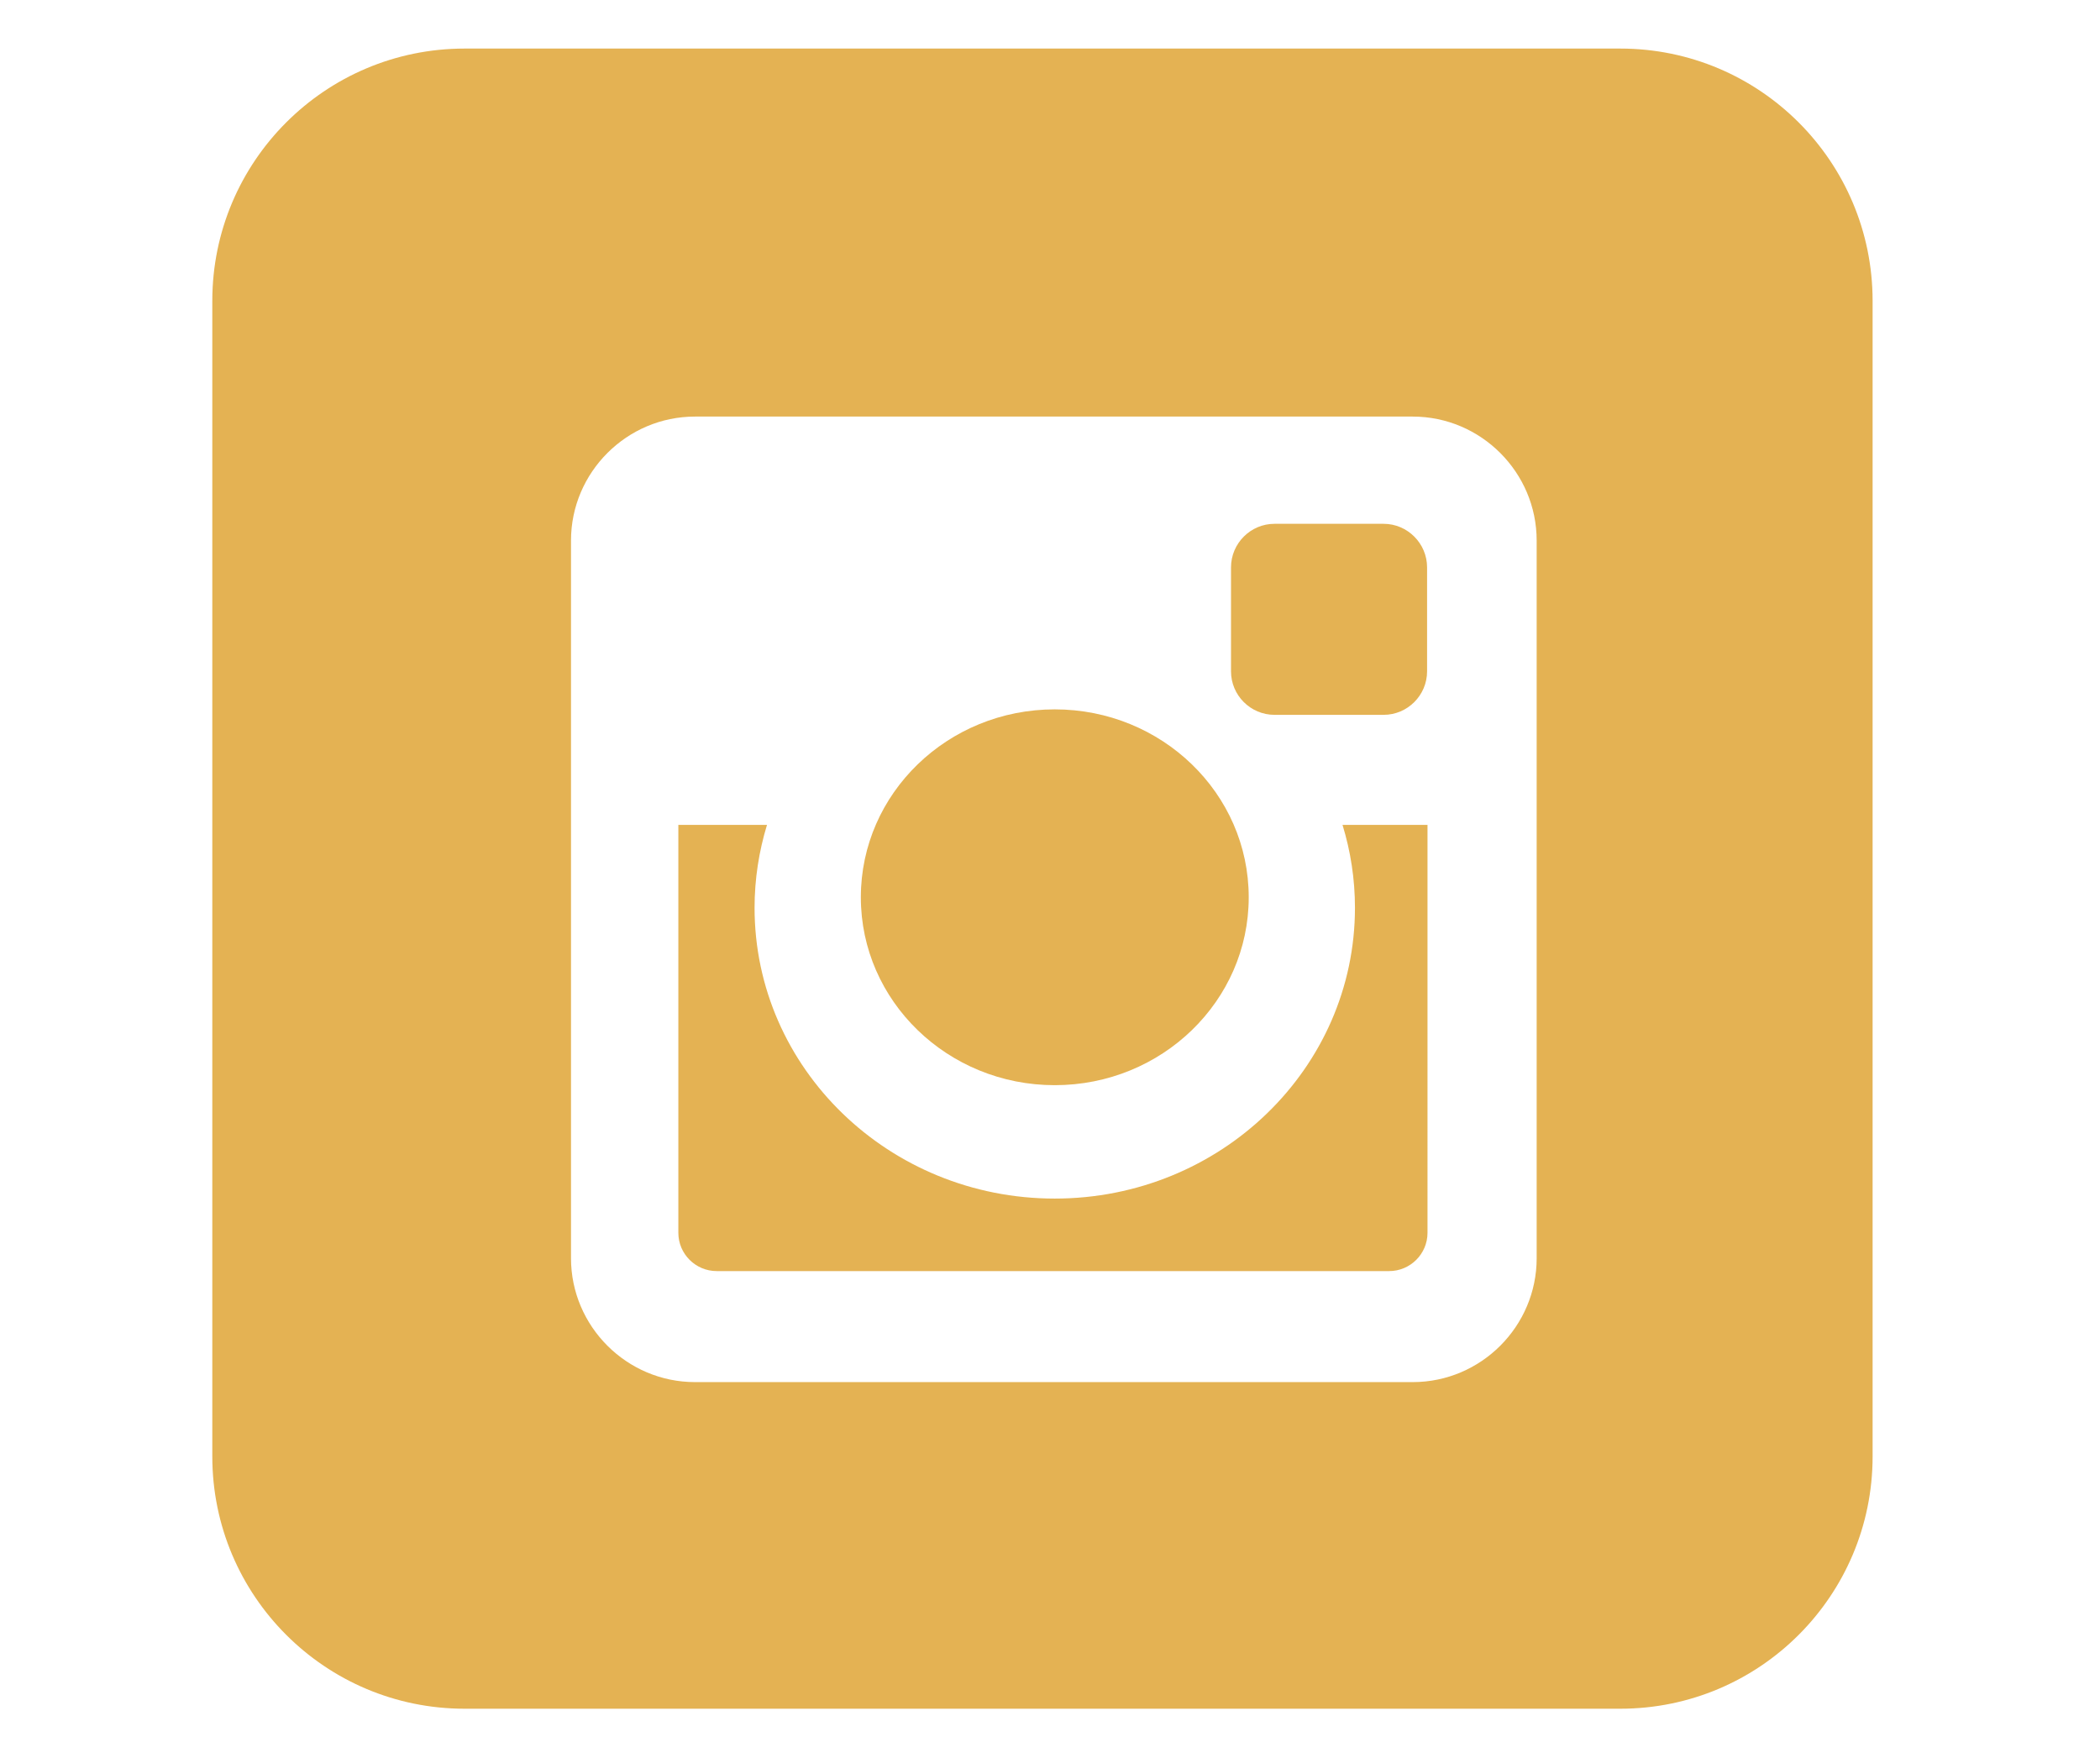
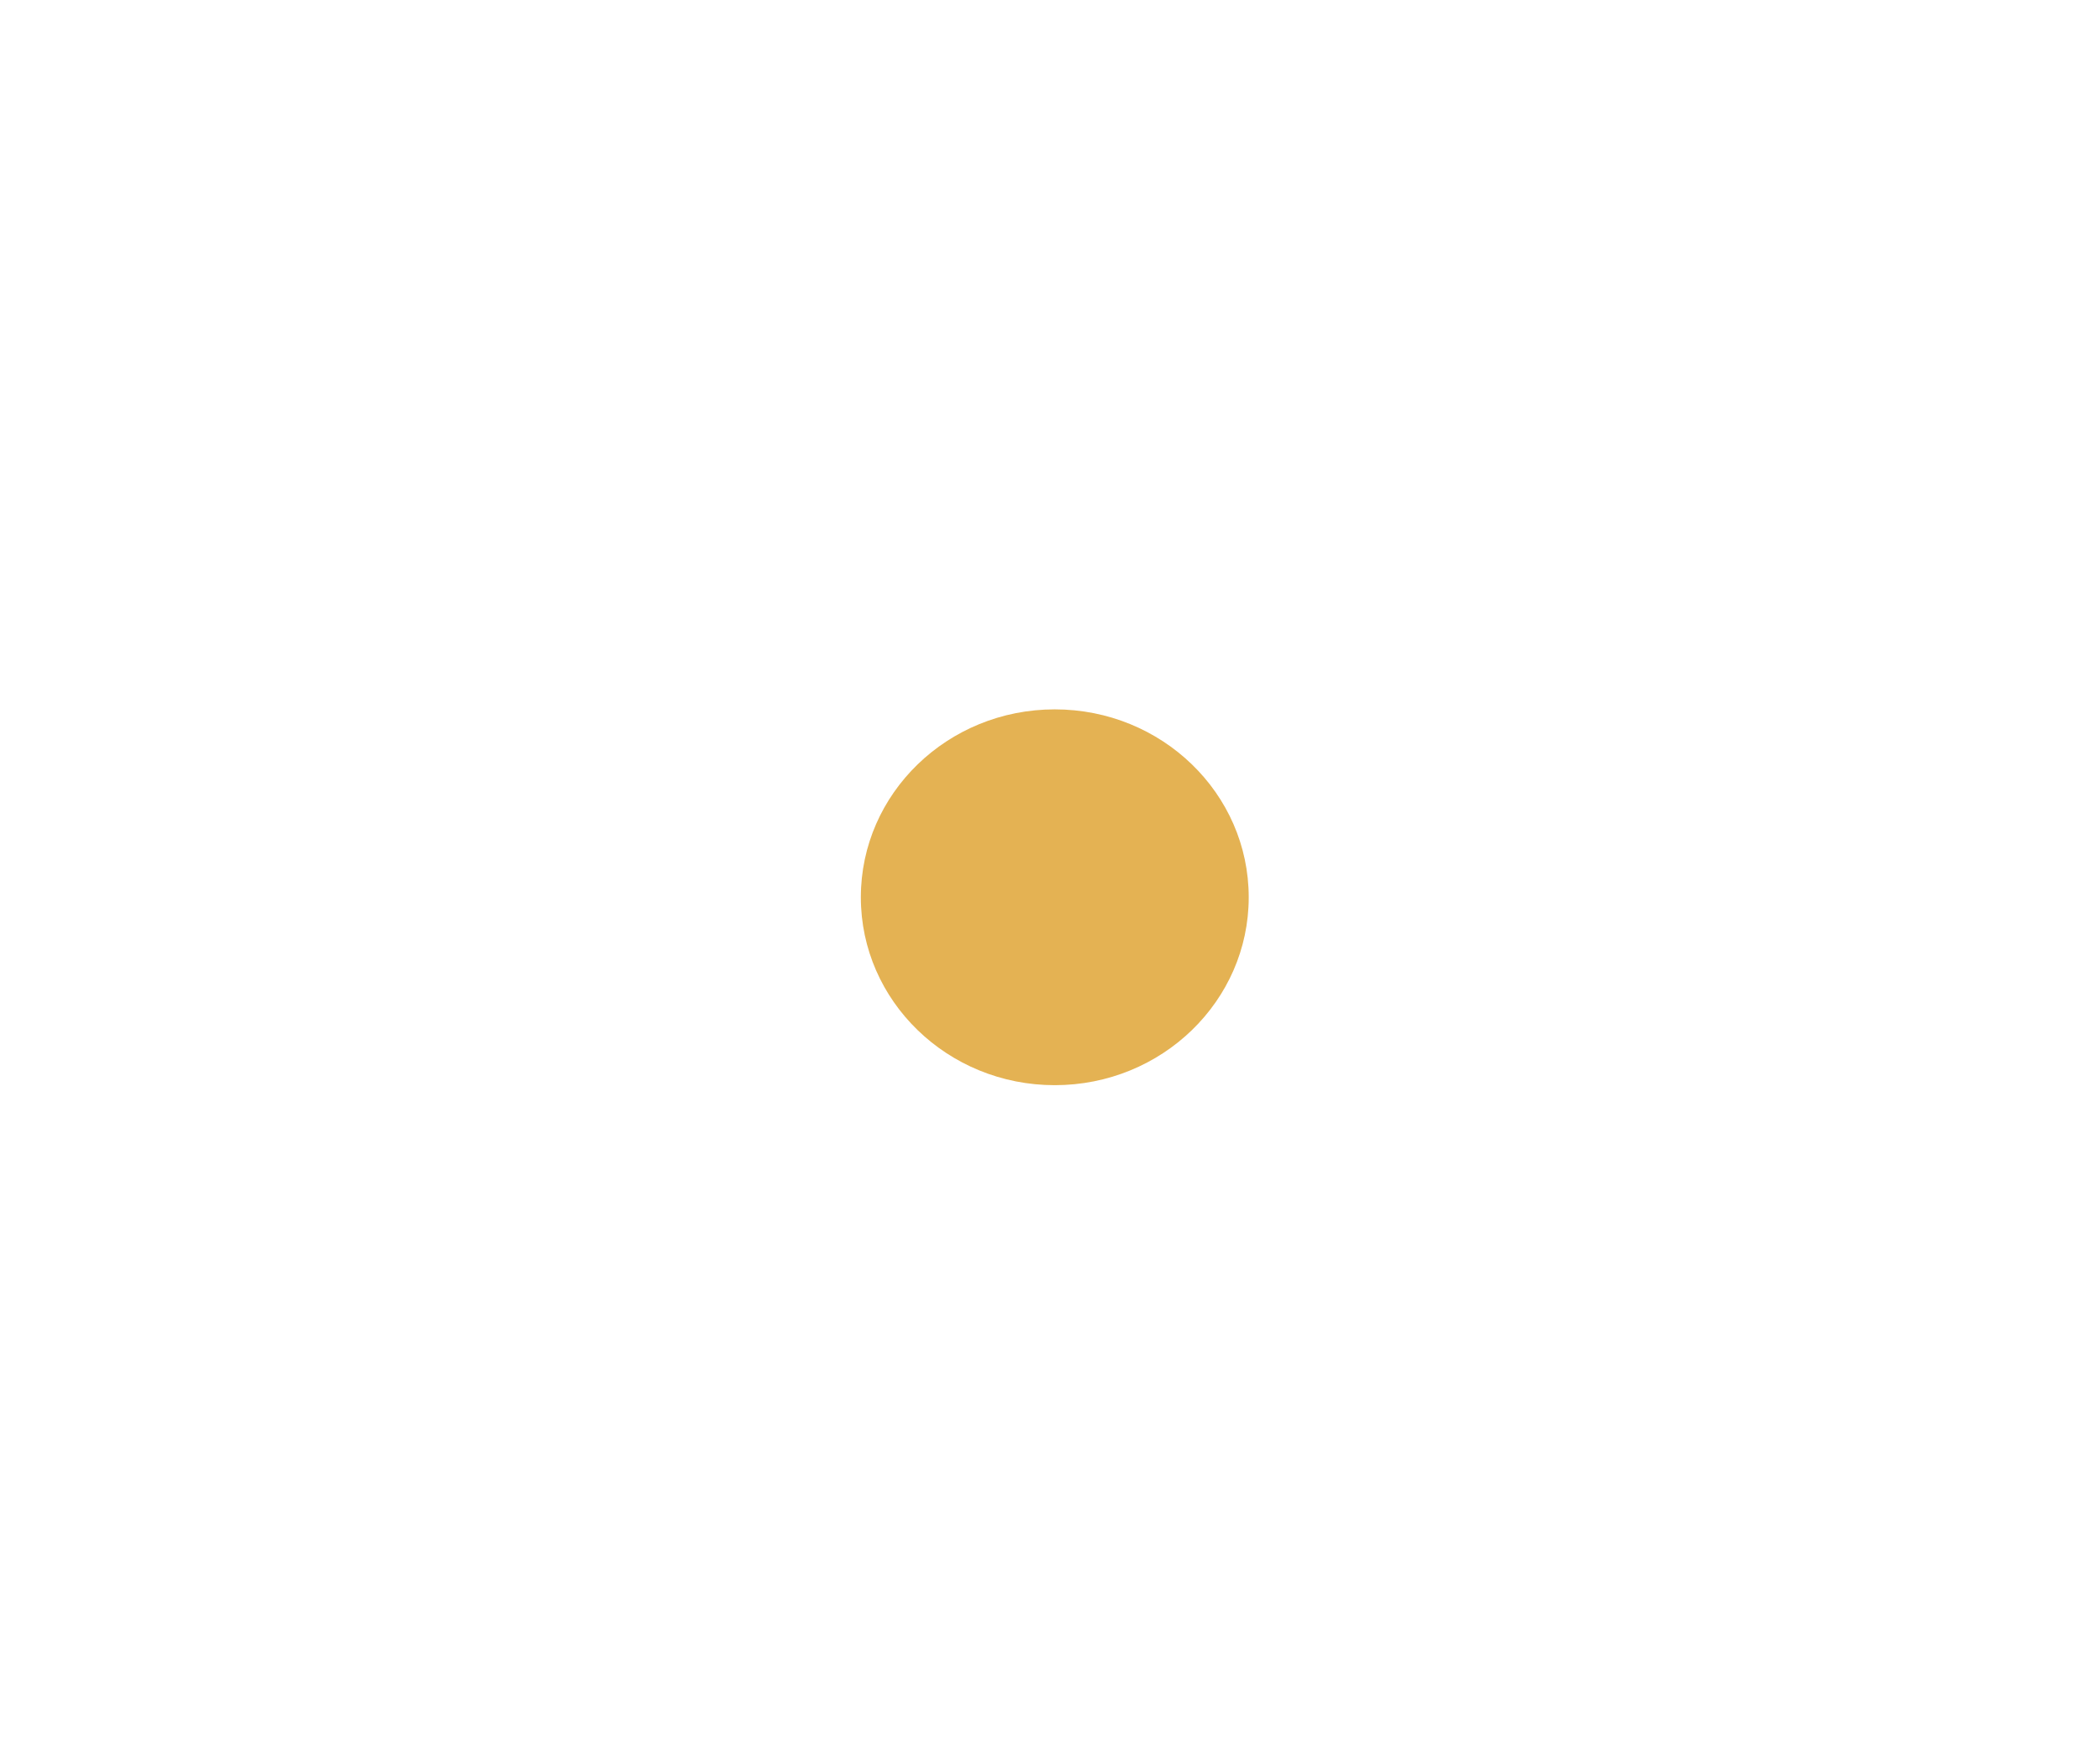
<svg xmlns="http://www.w3.org/2000/svg" version="1.1" id="Capa_1" x="0px" y="0px" width="215px" height="180px" viewBox="0 0 215 180" enable-background="new 0 0 215 180" xml:space="preserve">
  <g>
-     <path opacity="0.8" fill="#DD9F28" d="M130.482,73.191h11.173c2.447,0,4.451-2.001,4.451-4.454V58.09   c0-2.448-2.004-4.458-4.451-4.458h-11.173c-2.45,0-4.45,2.01-4.45,4.458v10.647C126.031,71.19,128.031,73.191,130.482,73.191z" />
    <path opacity="0.8" fill="#DD9F28" d="M107.986,111.109c10.966,0,19.859-8.617,19.859-19.238c0-10.632-8.892-19.24-19.859-19.24   c-10.962,0-19.852,8.609-19.852,19.24C88.134,102.492,97.024,111.109,107.986,111.109z" />
-     <path opacity="0.8" fill="#DD9F28" d="M165.887,4.973H47.565c-14.266,0-25.829,11.564-25.829,25.83v118.32   c0,14.267,11.564,25.83,25.829,25.83h118.323c14.265,0,25.831-11.564,25.831-25.83V30.803   C191.718,16.537,180.153,4.973,165.887,4.973z M157.326,128.827c0,6.979-5.708,12.684-12.688,12.684H71.154   c-6.981,0-12.694-5.704-12.694-12.684V55.343c0-6.982,5.713-12.69,12.694-12.69h73.483c6.98,0,12.688,5.709,12.688,12.69V128.827z" />
-     <path opacity="0.8" fill="#DD9F28" d="M138.722,92.947c0,16.44-13.764,29.773-30.736,29.773c-16.969,0-30.733-13.332-30.733-29.773   c0-2.955,0.452-5.793,1.273-8.489H69.45v41.766c0,2.163,1.766,3.92,3.927,3.92h68.845c2.164,0,3.927-1.758,3.927-3.92V84.458h-8.7   C138.275,87.154,138.722,89.992,138.722,92.947z" />
  </g>
</svg>